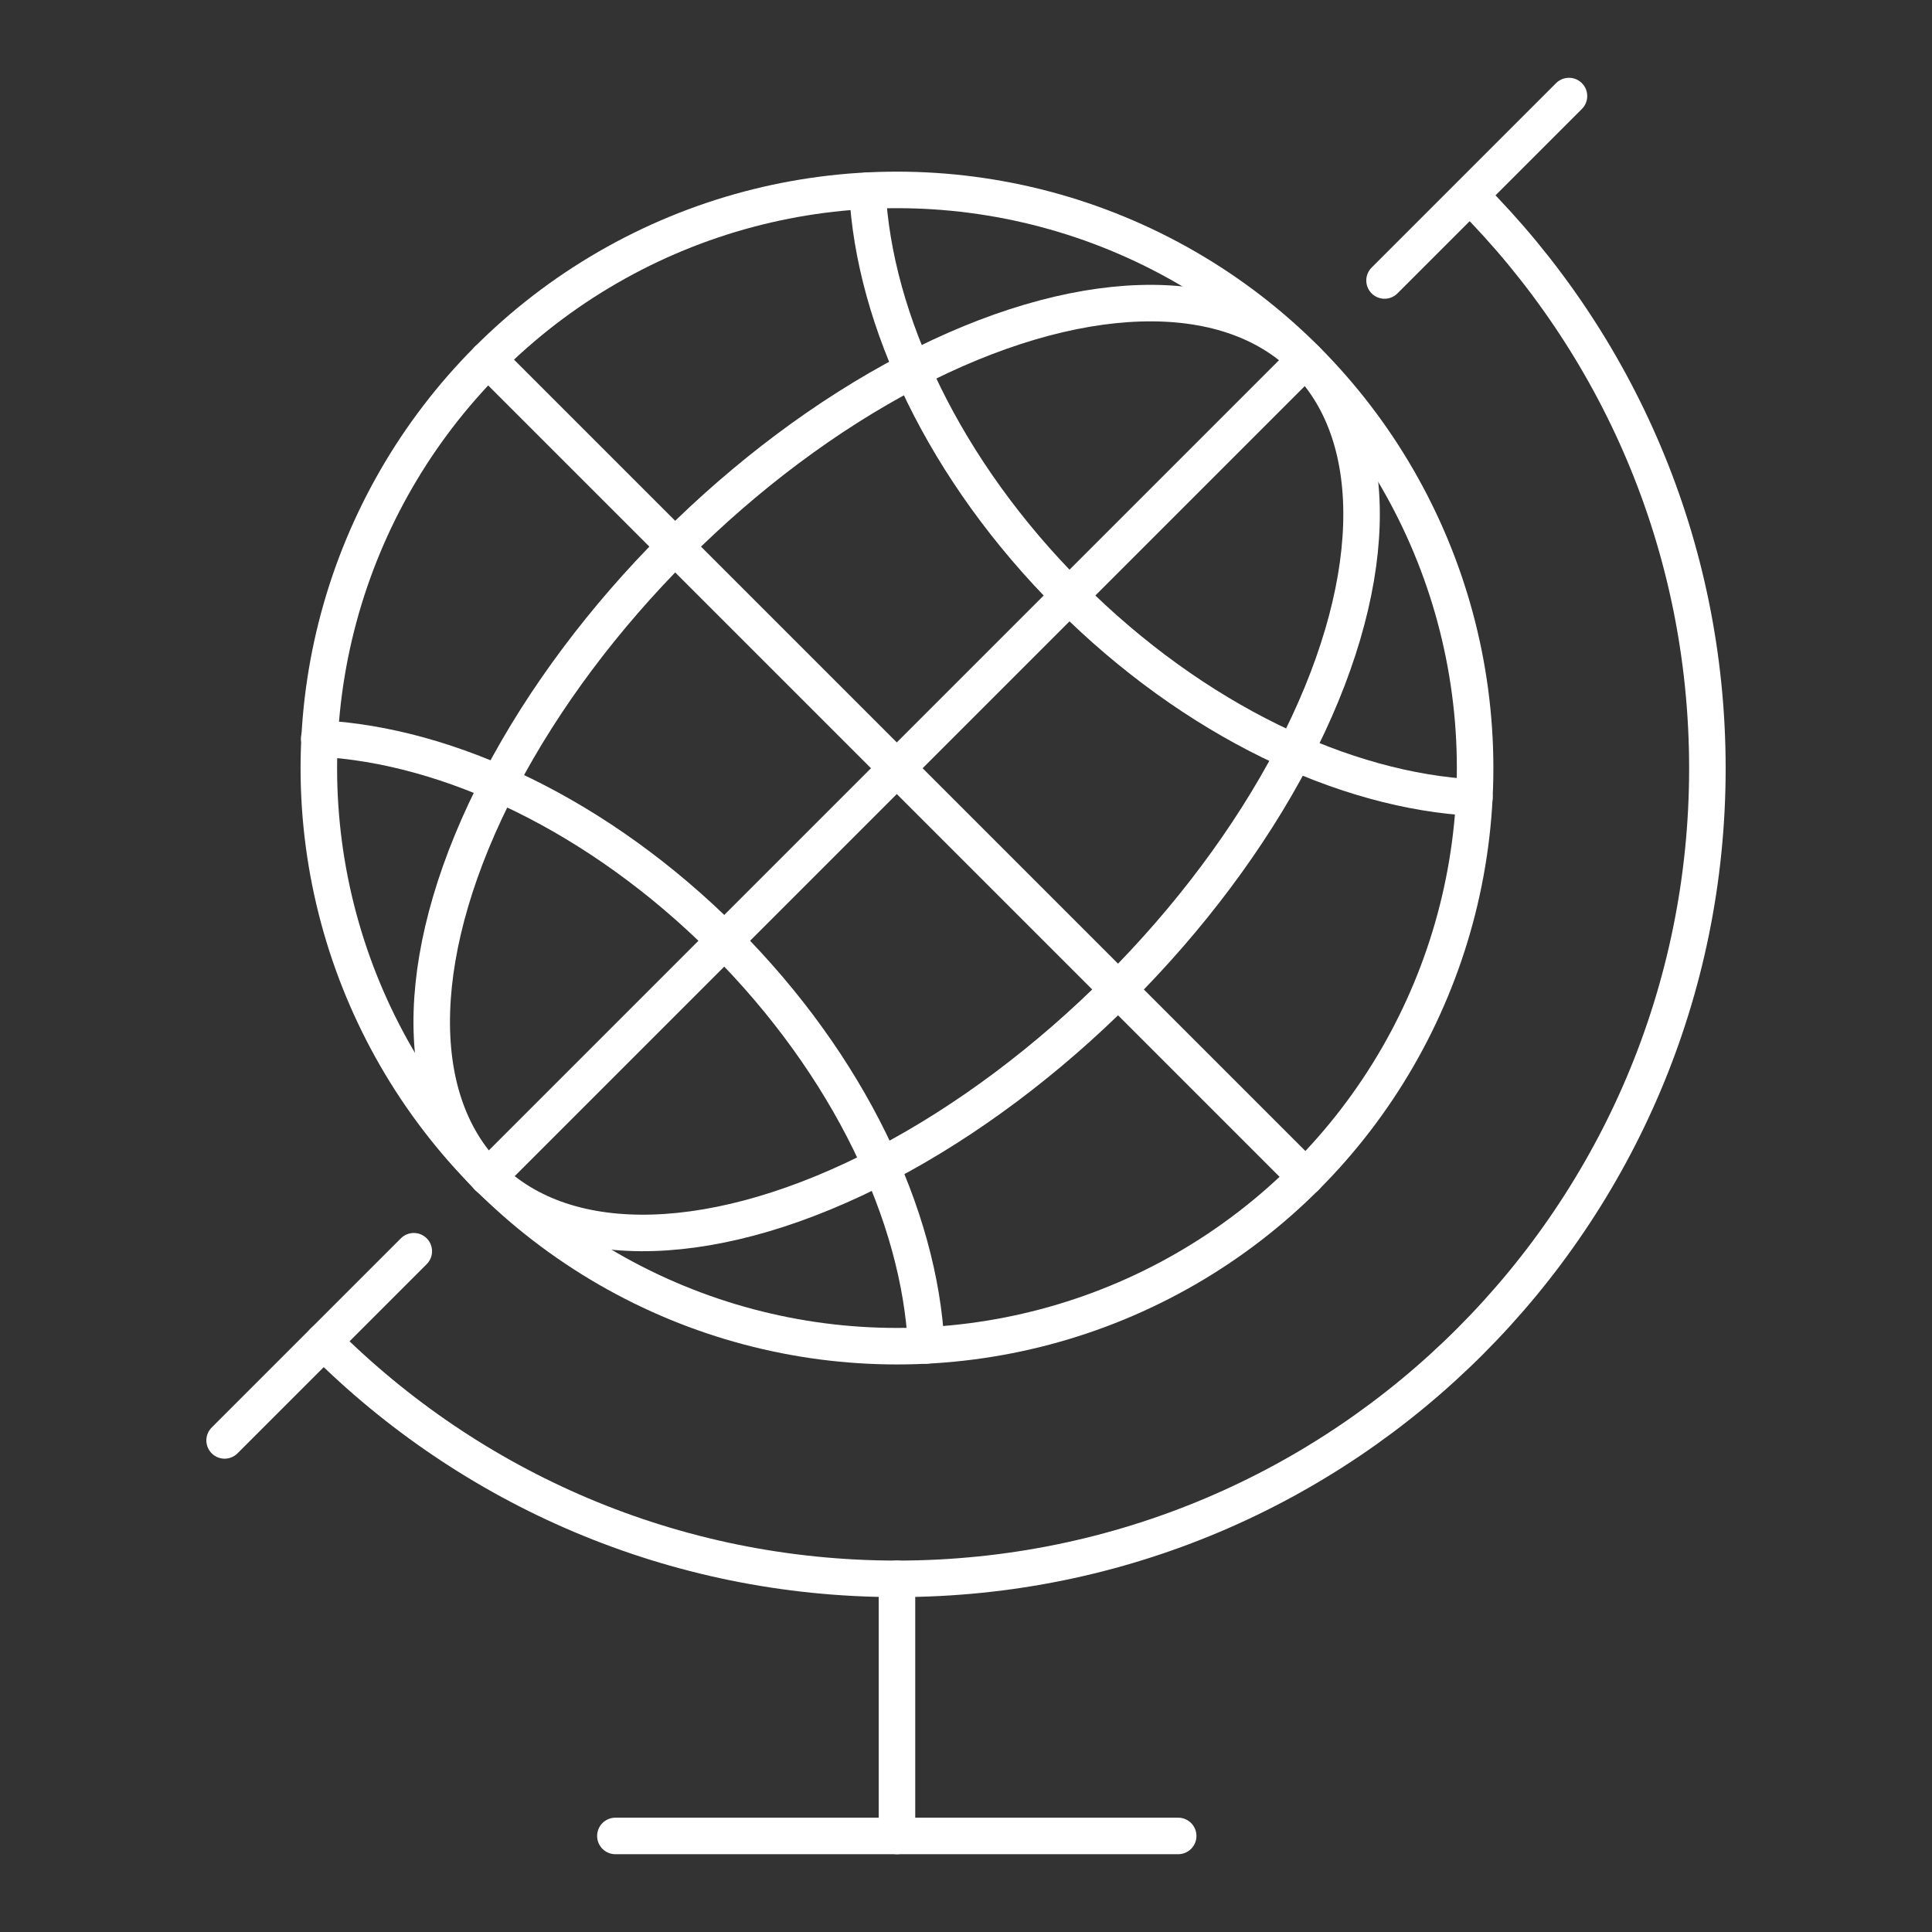
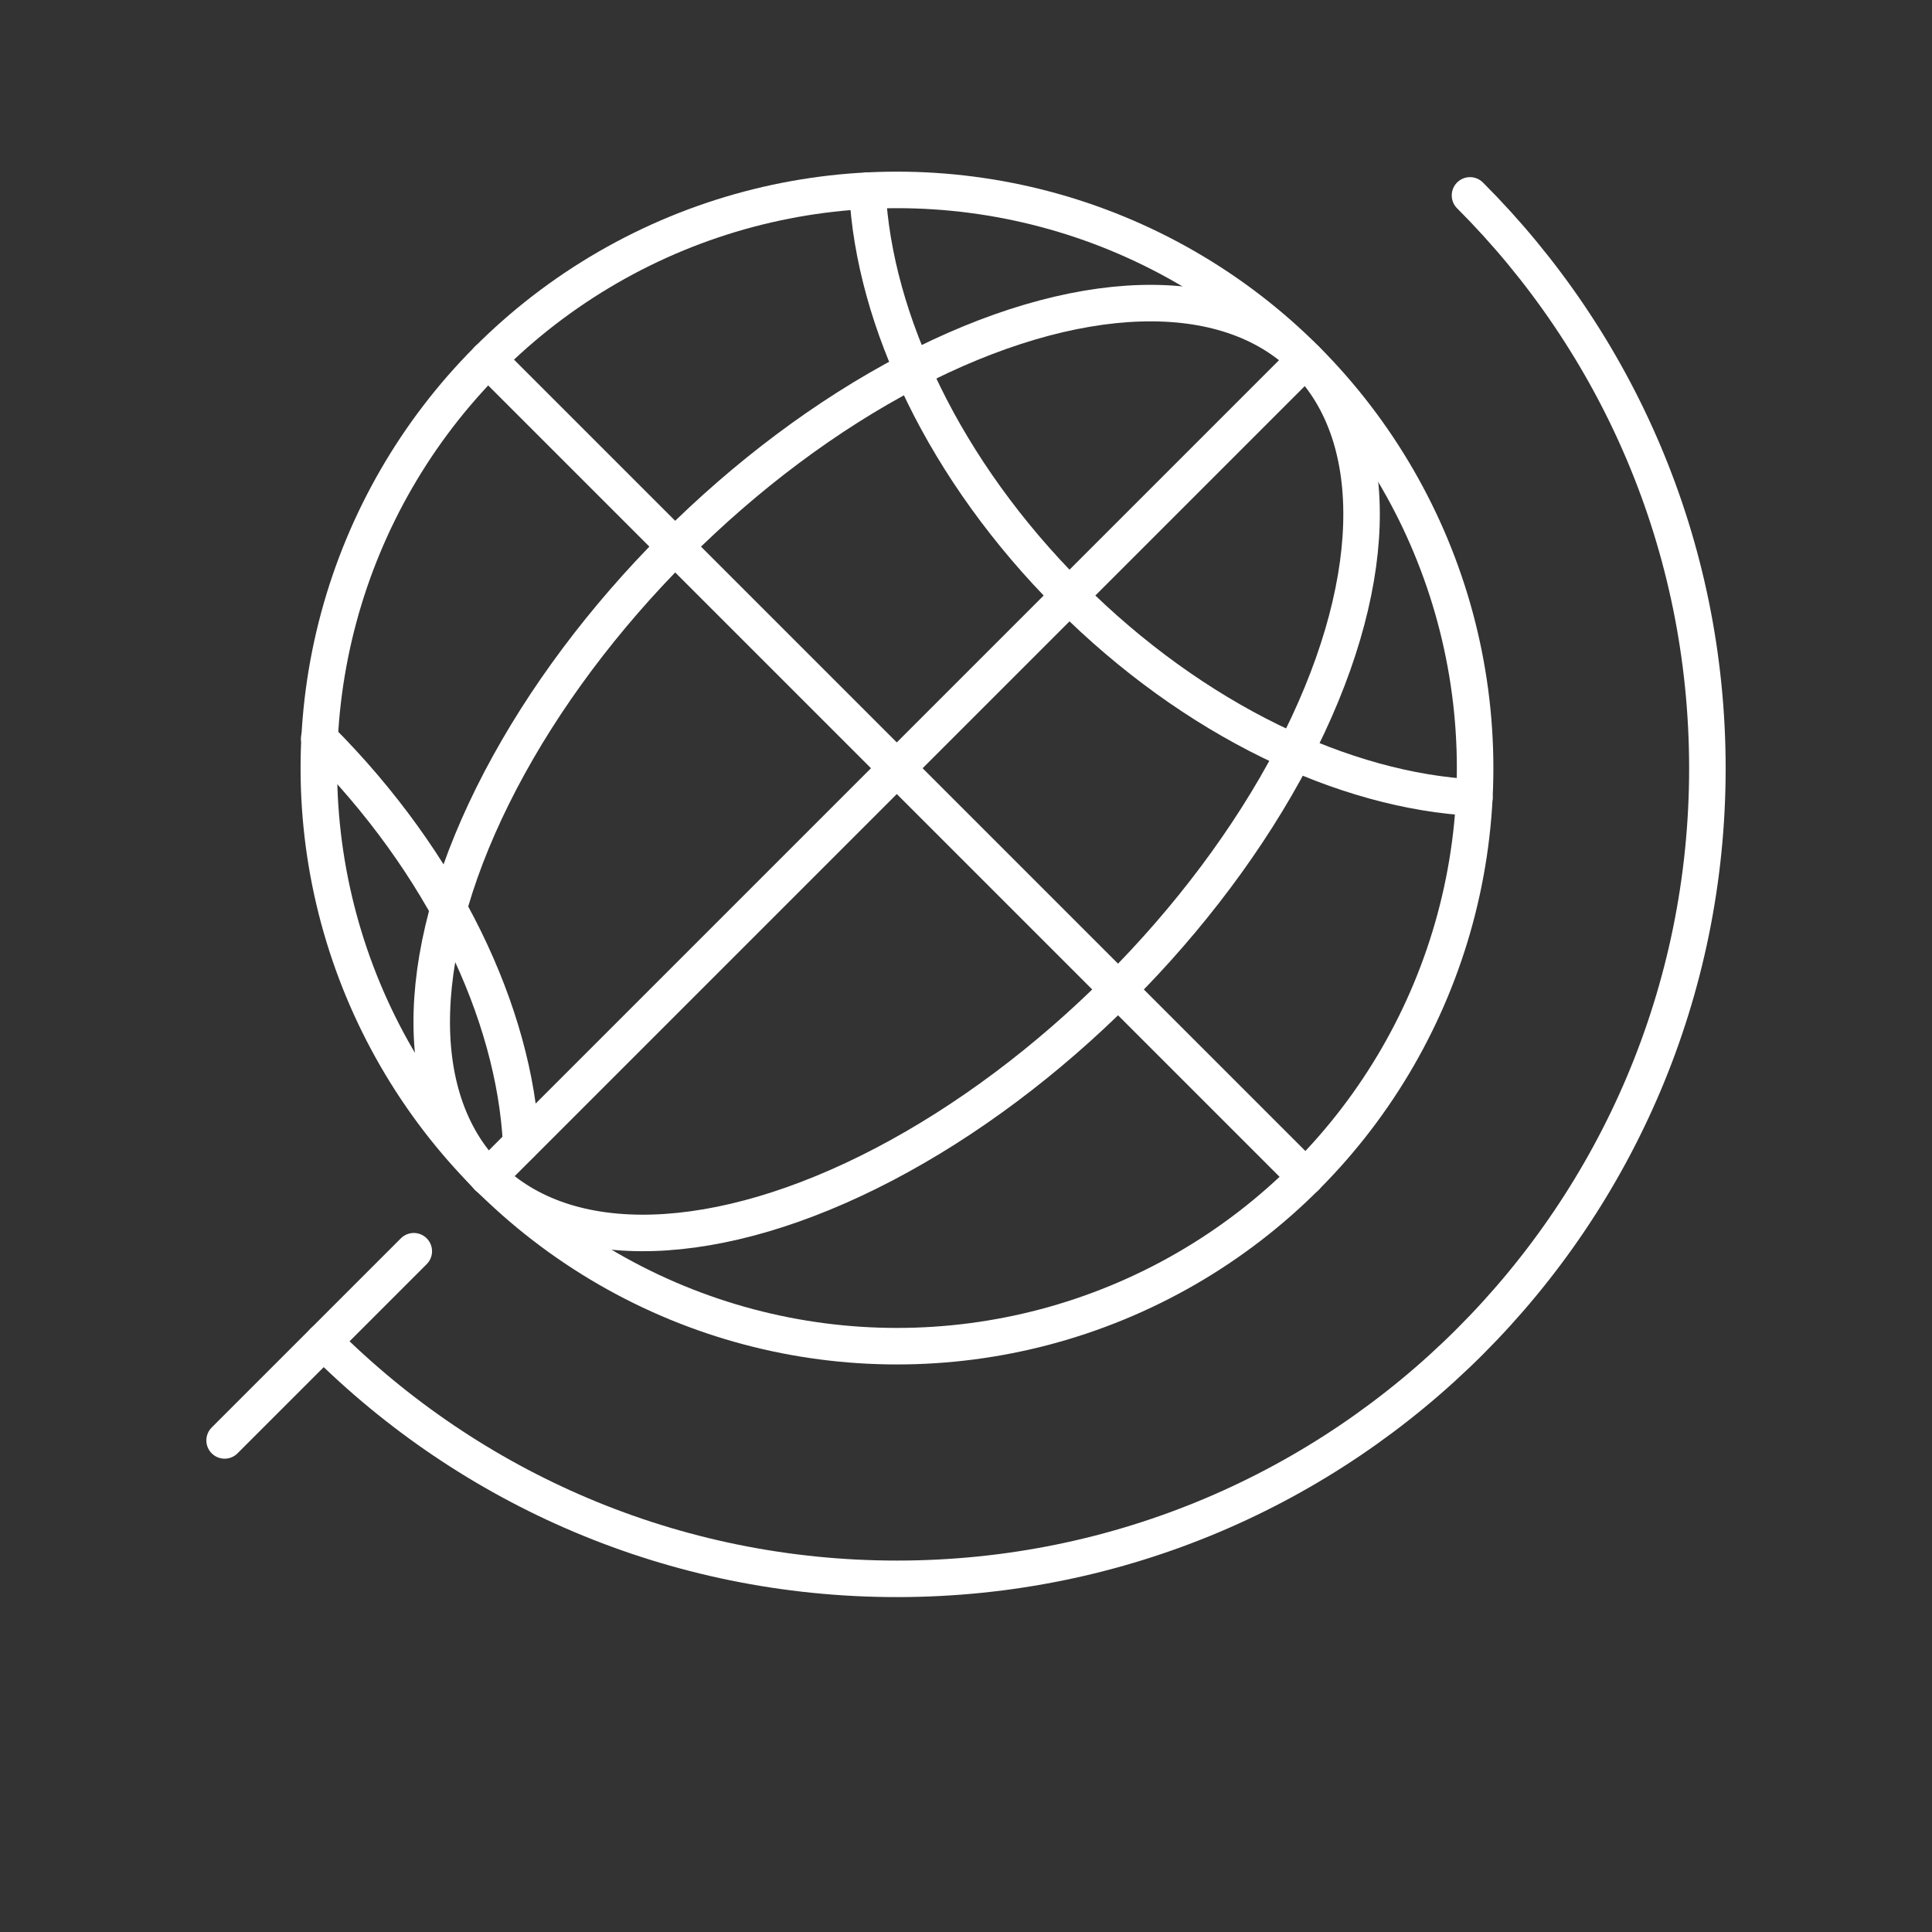
<svg xmlns="http://www.w3.org/2000/svg" version="1.1" id="Layer_1" x="0px" y="0px" viewBox="0 0 52.9 52.9" style="enable-background:new 0 0 52.9 52.9;" xml:space="preserve">
  <rect x="0" y="0" width="52.9" height="52.9" fill="#333333" stroke="none" />
  <style type="text/css"> .st0{fill:none;stroke:#FFFFFF;stroke-linecap:round;stroke-linejoin:round;stroke-miterlimit:10;} </style>
  <g>
    <g>
      <circle class="st0" cx="24.56" cy="21.03" r="15.83" />
      <ellipse transform="matrix(0.707 -0.707 0.707 0.707 -7.681 23.525)" class="st0" cx="24.56" cy="21.03" rx="15.83" ry="8.58" />
-       <path class="st0" d="M8.74,20.22c3.55,0.18,7.67,2.11,11.09,5.53c3.42,3.42,5.35,7.54,5.53,11.09" />
+       <path class="st0" d="M8.74,20.22c3.42,3.42,5.35,7.54,5.53,11.09" />
      <path class="st0" d="M23.75,5.22c0.18,3.55,2.11,7.67,5.53,11.09c3.42,3.42,7.54,5.35,11.09,5.53" />
      <line class="st0" x1="13.36" y1="9.84" x2="35.75" y2="32.23" />
      <line class="st0" x1="13.36" y1="32.23" x2="35.75" y2="9.84" />
    </g>
    <g>
      <path class="st0" d="M8.86,36.73c4.02,4.02,9.57,6.5,15.7,6.5c12.26,0,22.19-9.94,22.19-22.19c0-6.13-2.48-11.67-6.5-15.69" />
-       <line class="st0" x1="37.91" y1="7.68" x2="42.96" y2="2.63" />
      <line class="st0" x1="6.15" y1="39.44" x2="11.33" y2="34.26" />
-       <line class="st0" x1="24.56" y1="43.23" x2="24.56" y2="50.27" />
-       <line class="st0" x1="16.85" y1="50.27" x2="32.26" y2="50.27" />
    </g>
  </g>
</svg>